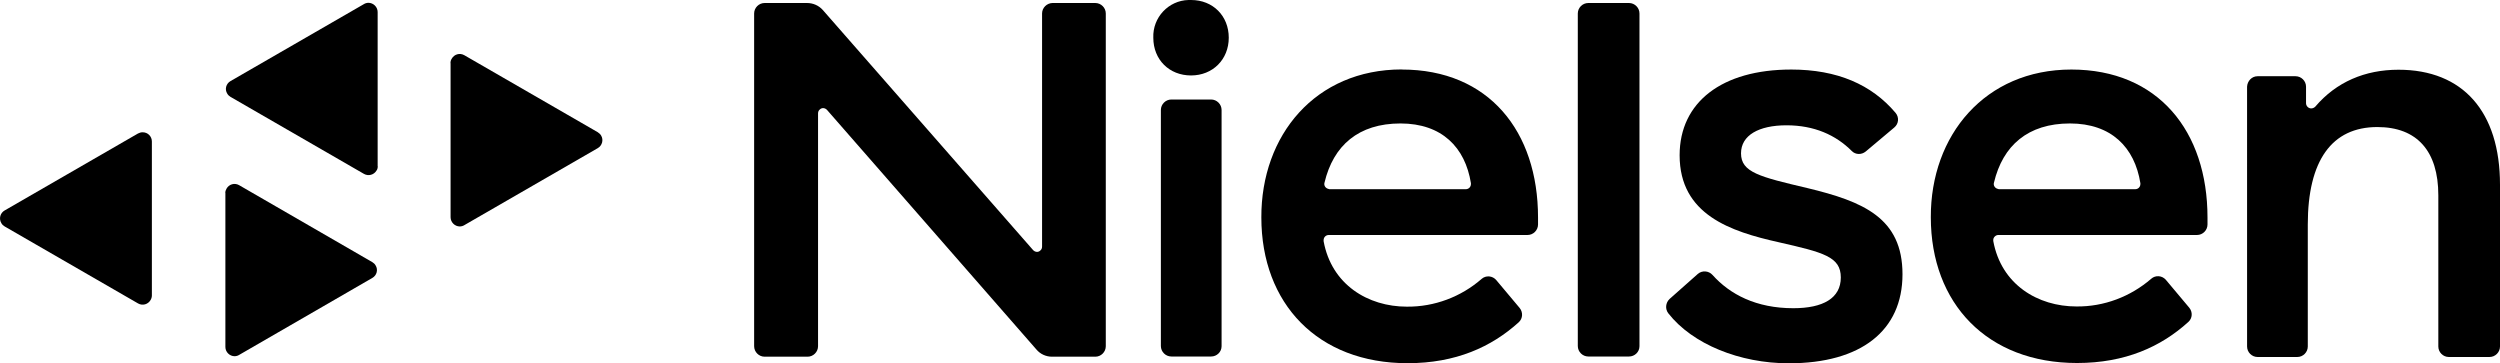
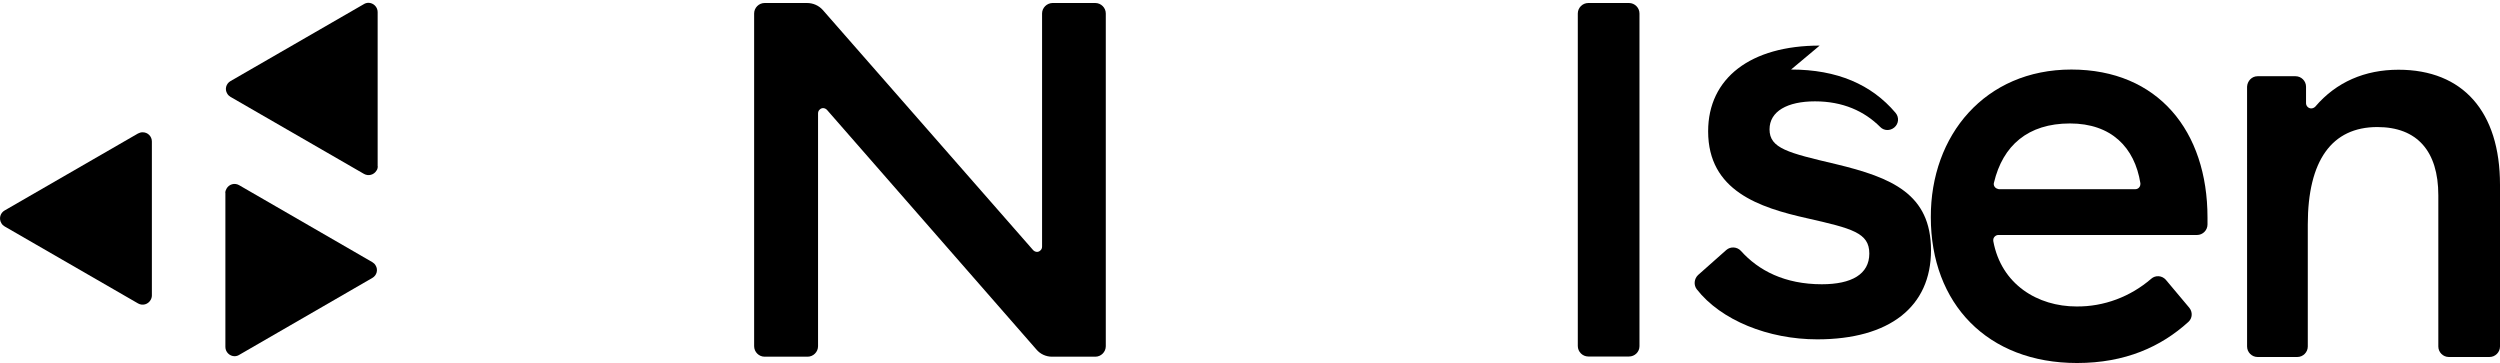
<svg xmlns="http://www.w3.org/2000/svg" id="Layer_2" data-name="Layer 2" viewBox="0 0 257.78 37.45">
  <g id="Partners">
    <g id="Layer_2-2" data-name="Layer 2">
      <g id="Layer_1-2" data-name="Layer 1-2">
-         <path d="M46.46,6.52v15.88c0,.52.44.95.95.95.15,0,.34-.05.46-.13l13.76-7.94c.46-.26.62-.85.36-1.29-.08-.15-.21-.26-.36-.36l-13.76-7.94c-.46-.26-1.03-.1-1.29.36-.1.15-.13.31-.13.46Z" />
        <path d="M15.66,30.47v-15.88c0-.52-.41-.95-.95-.95-.18,0-.34.05-.49.13L.48,21.7c-.46.26-.62.85-.34,1.31.08.15.21.26.34.34l13.76,7.94c.46.26,1.03.1,1.29-.36.08-.13.13-.31.13-.46Z" />
        <path d="M23.24,19.9v15.88c0,.52.44.95.95.95.15,0,.34-.05.46-.13l13.74-7.94c.46-.26.62-.85.34-1.29-.08-.15-.21-.26-.34-.34l-13.74-7.94c-.46-.26-1.03-.1-1.29.36-.08.13-.13.28-.13.44Z" />
        <path d="M38.94,17.12V1.24c0-.52-.44-.95-.95-.95-.15,0-.34.05-.46.13l-13.76,7.94c-.46.26-.62.85-.34,1.29.08.15.21.26.34.34l13.76,7.94c.46.26,1.03.1,1.29-.34.1-.13.13-.28.13-.46Z" />
-         <path d="M124.88,36.76h-4.1c-.59,0-1.08-.49-1.08-1.08h0V11.34c0-.59.49-1.08,1.08-1.08h4.1c.59,0,1.08.49,1.08,1.08h0v24.36c0,.59-.49,1.06-1.08,1.06Z" />
-         <path d="M144.54,7.17c8.97,0,14.05,6.37,14.05,15.26v.72c0,.59-.49,1.08-1.08,1.08h-20.49c-.31,0-.54.23-.54.54v.1c.82,4.49,4.59,6.75,8.58,6.75,2.84.03,5.59-1.01,7.71-2.86.44-.39,1.13-.34,1.52.13h0l2.4,2.86c.36.44.34,1.08-.08,1.47-2.81,2.55-6.5,4.23-11.47,4.23-9.25,0-15.08-6.13-15.08-15.03-.03-8.48,5.57-15.26,14.49-15.26ZM144.41,12.73c-4.33,0-6.93,2.27-7.84,6.11-.08.28.1.57.41.64.03,0,.08.03.1.03h14.05c.31,0,.54-.23.54-.54v-.08c-.59-3.69-2.99-6.16-7.27-6.16Z" />
        <path d="M213.57,7.17c8.97,0,14.05,6.37,14.05,15.26v.72c0,.59-.49,1.08-1.08,1.08h-20.49c-.28,0-.54.26-.52.54v.08c.82,4.49,4.59,6.75,8.58,6.75,2.84.03,5.57-1.01,7.71-2.86.44-.39,1.13-.34,1.52.13h0l2.4,2.86c.36.44.34,1.08-.1,1.47-2.81,2.55-6.5,4.23-11.47,4.23-9.25,0-15.08-6.13-15.08-15.03-.03-8.45,5.59-15.23,14.49-15.23ZM213.44,12.73c-4.33,0-6.93,2.27-7.84,6.11-.08.28.1.57.41.64.03,0,.08.03.1.03h14.05c.31,0,.54-.23.54-.54v-.08c-.59-3.69-2.99-6.16-7.27-6.16Z" />
        <path d="M167.97,36.76h-4.2c-.59,0-1.08-.49-1.08-1.08V1.39c0-.59.49-1.08,1.08-1.08h4.2c.59,0,1.08.49,1.08,1.08v34.31c0,.59-.49,1.06-1.08,1.06Z" />
-         <path d="M184.68,7.17c4.77,0,8.3,1.55,10.77,4.46.39.46.34,1.13-.13,1.52l-2.94,2.47c-.44.36-1.06.34-1.44-.05-1.65-1.65-3.87-2.65-6.73-2.65s-4.69,1.03-4.69,2.89c0,1.96,1.91,2.42,6.83,3.58,5.77,1.39,9.82,3.07,9.82,8.89s-4.28,9.18-11.73,9.18c-5.03,0-9.92-1.96-12.42-5.16-.34-.44-.28-1.08.13-1.47l2.91-2.58c.44-.39,1.13-.34,1.52.1,1.8,2.01,4.51,3.43,8.33,3.43,3.07,0,4.9-1.03,4.9-3.17s-1.78-2.58-6.39-3.63c-4.97-1.11-10.23-2.84-10.23-8.97,0-5.49,4.38-8.84,11.5-8.84Z" />
+         <path d="M184.68,7.17c4.77,0,8.3,1.55,10.77,4.46.39.46.34,1.13-.13,1.52c-.44.36-1.06.34-1.44-.05-1.65-1.65-3.87-2.65-6.73-2.65s-4.69,1.03-4.69,2.89c0,1.96,1.91,2.42,6.83,3.58,5.77,1.39,9.82,3.07,9.82,8.89s-4.28,9.18-11.73,9.18c-5.03,0-9.92-1.96-12.42-5.16-.34-.44-.28-1.08.13-1.47l2.91-2.58c.44-.39,1.13-.34,1.52.1,1.8,2.01,4.51,3.43,8.33,3.43,3.07,0,4.9-1.03,4.9-3.17s-1.78-2.58-6.39-3.63c-4.97-1.11-10.23-2.84-10.23-8.97,0-5.49,4.38-8.84,11.5-8.84Z" />
        <path d="M232.78,7.86h3.92c.59,0,1.08.49,1.08,1.08v1.7c0,.28.23.54.54.54.15,0,.31-.08.41-.18,2.17-2.55,5.13-3.81,8.58-3.81,6.65,0,10.47,4.33,10.47,11.86v16.68c0,.59-.49,1.08-1.08,1.08h-4.2c-.59,0-1.08-.49-1.08-1.08v-15.59c0-4.56-2.19-7.04-6.29-7.04-4.69,0-7.17,3.45-7.17,10.05v12.58c0,.59-.49,1.08-1.08,1.08h-4.1c-.59,0-1.08-.49-1.08-1.08V8.94c.03-.59.49-1.08,1.08-1.08Z" />
-         <path d="M118.92,3.89c-.08-2.09,1.57-3.84,3.63-3.89h.26c2.27,0,3.89,1.65,3.89,3.89s-1.65,3.89-3.89,3.89-3.89-1.62-3.89-3.89Z" />
        <path d="M78.84.31h4.38c.62,0,1.21.26,1.62.72l21.68,24.75c.21.23.54.26.75.05.13-.1.18-.26.18-.41V1.39c0-.59.49-1.06,1.06-1.08h4.43c.59,0,1.08.49,1.08,1.08h0v34.31c0,.59-.49,1.08-1.08,1.08h-4.46c-.62,0-1.21-.26-1.62-.75l-21.58-24.69c-.21-.23-.54-.26-.75-.05-.13.1-.18.26-.18.41v24c0,.59-.49,1.08-1.08,1.08h-4.43c-.59,0-1.08-.49-1.08-1.08V1.39c0-.59.49-1.08,1.08-1.08Z" />
      </g>
    </g>
  </g>
</svg>